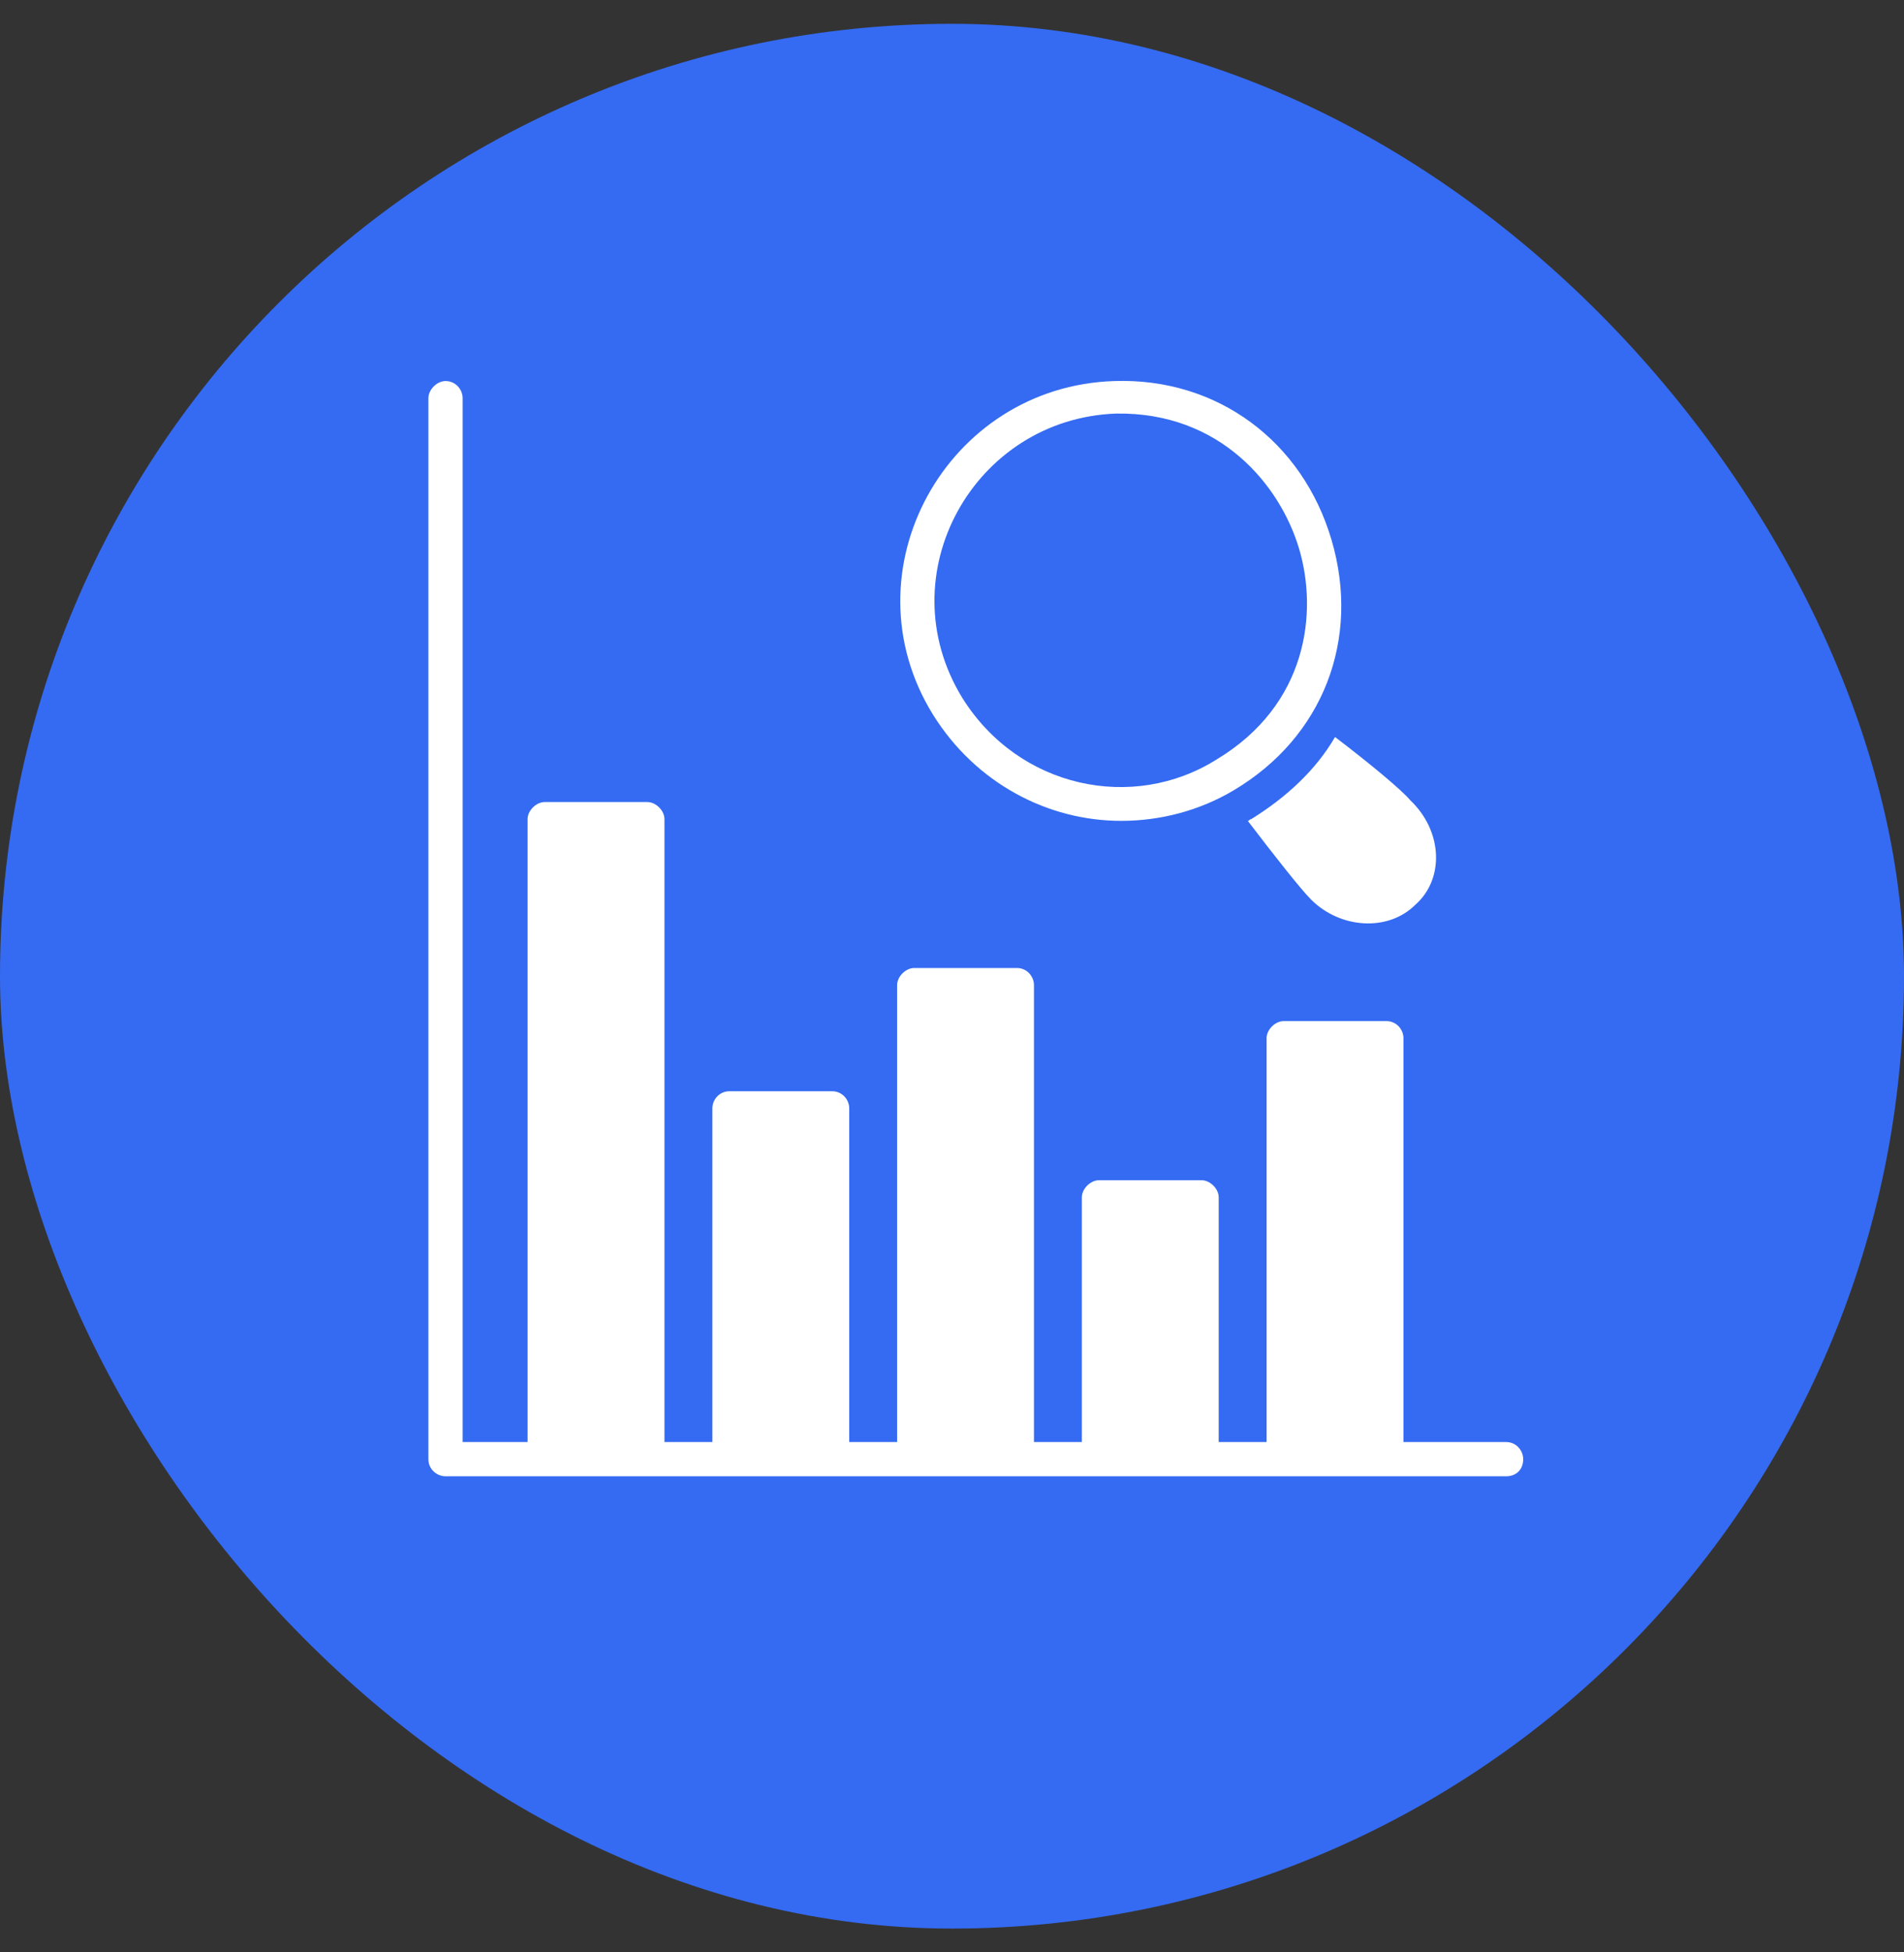
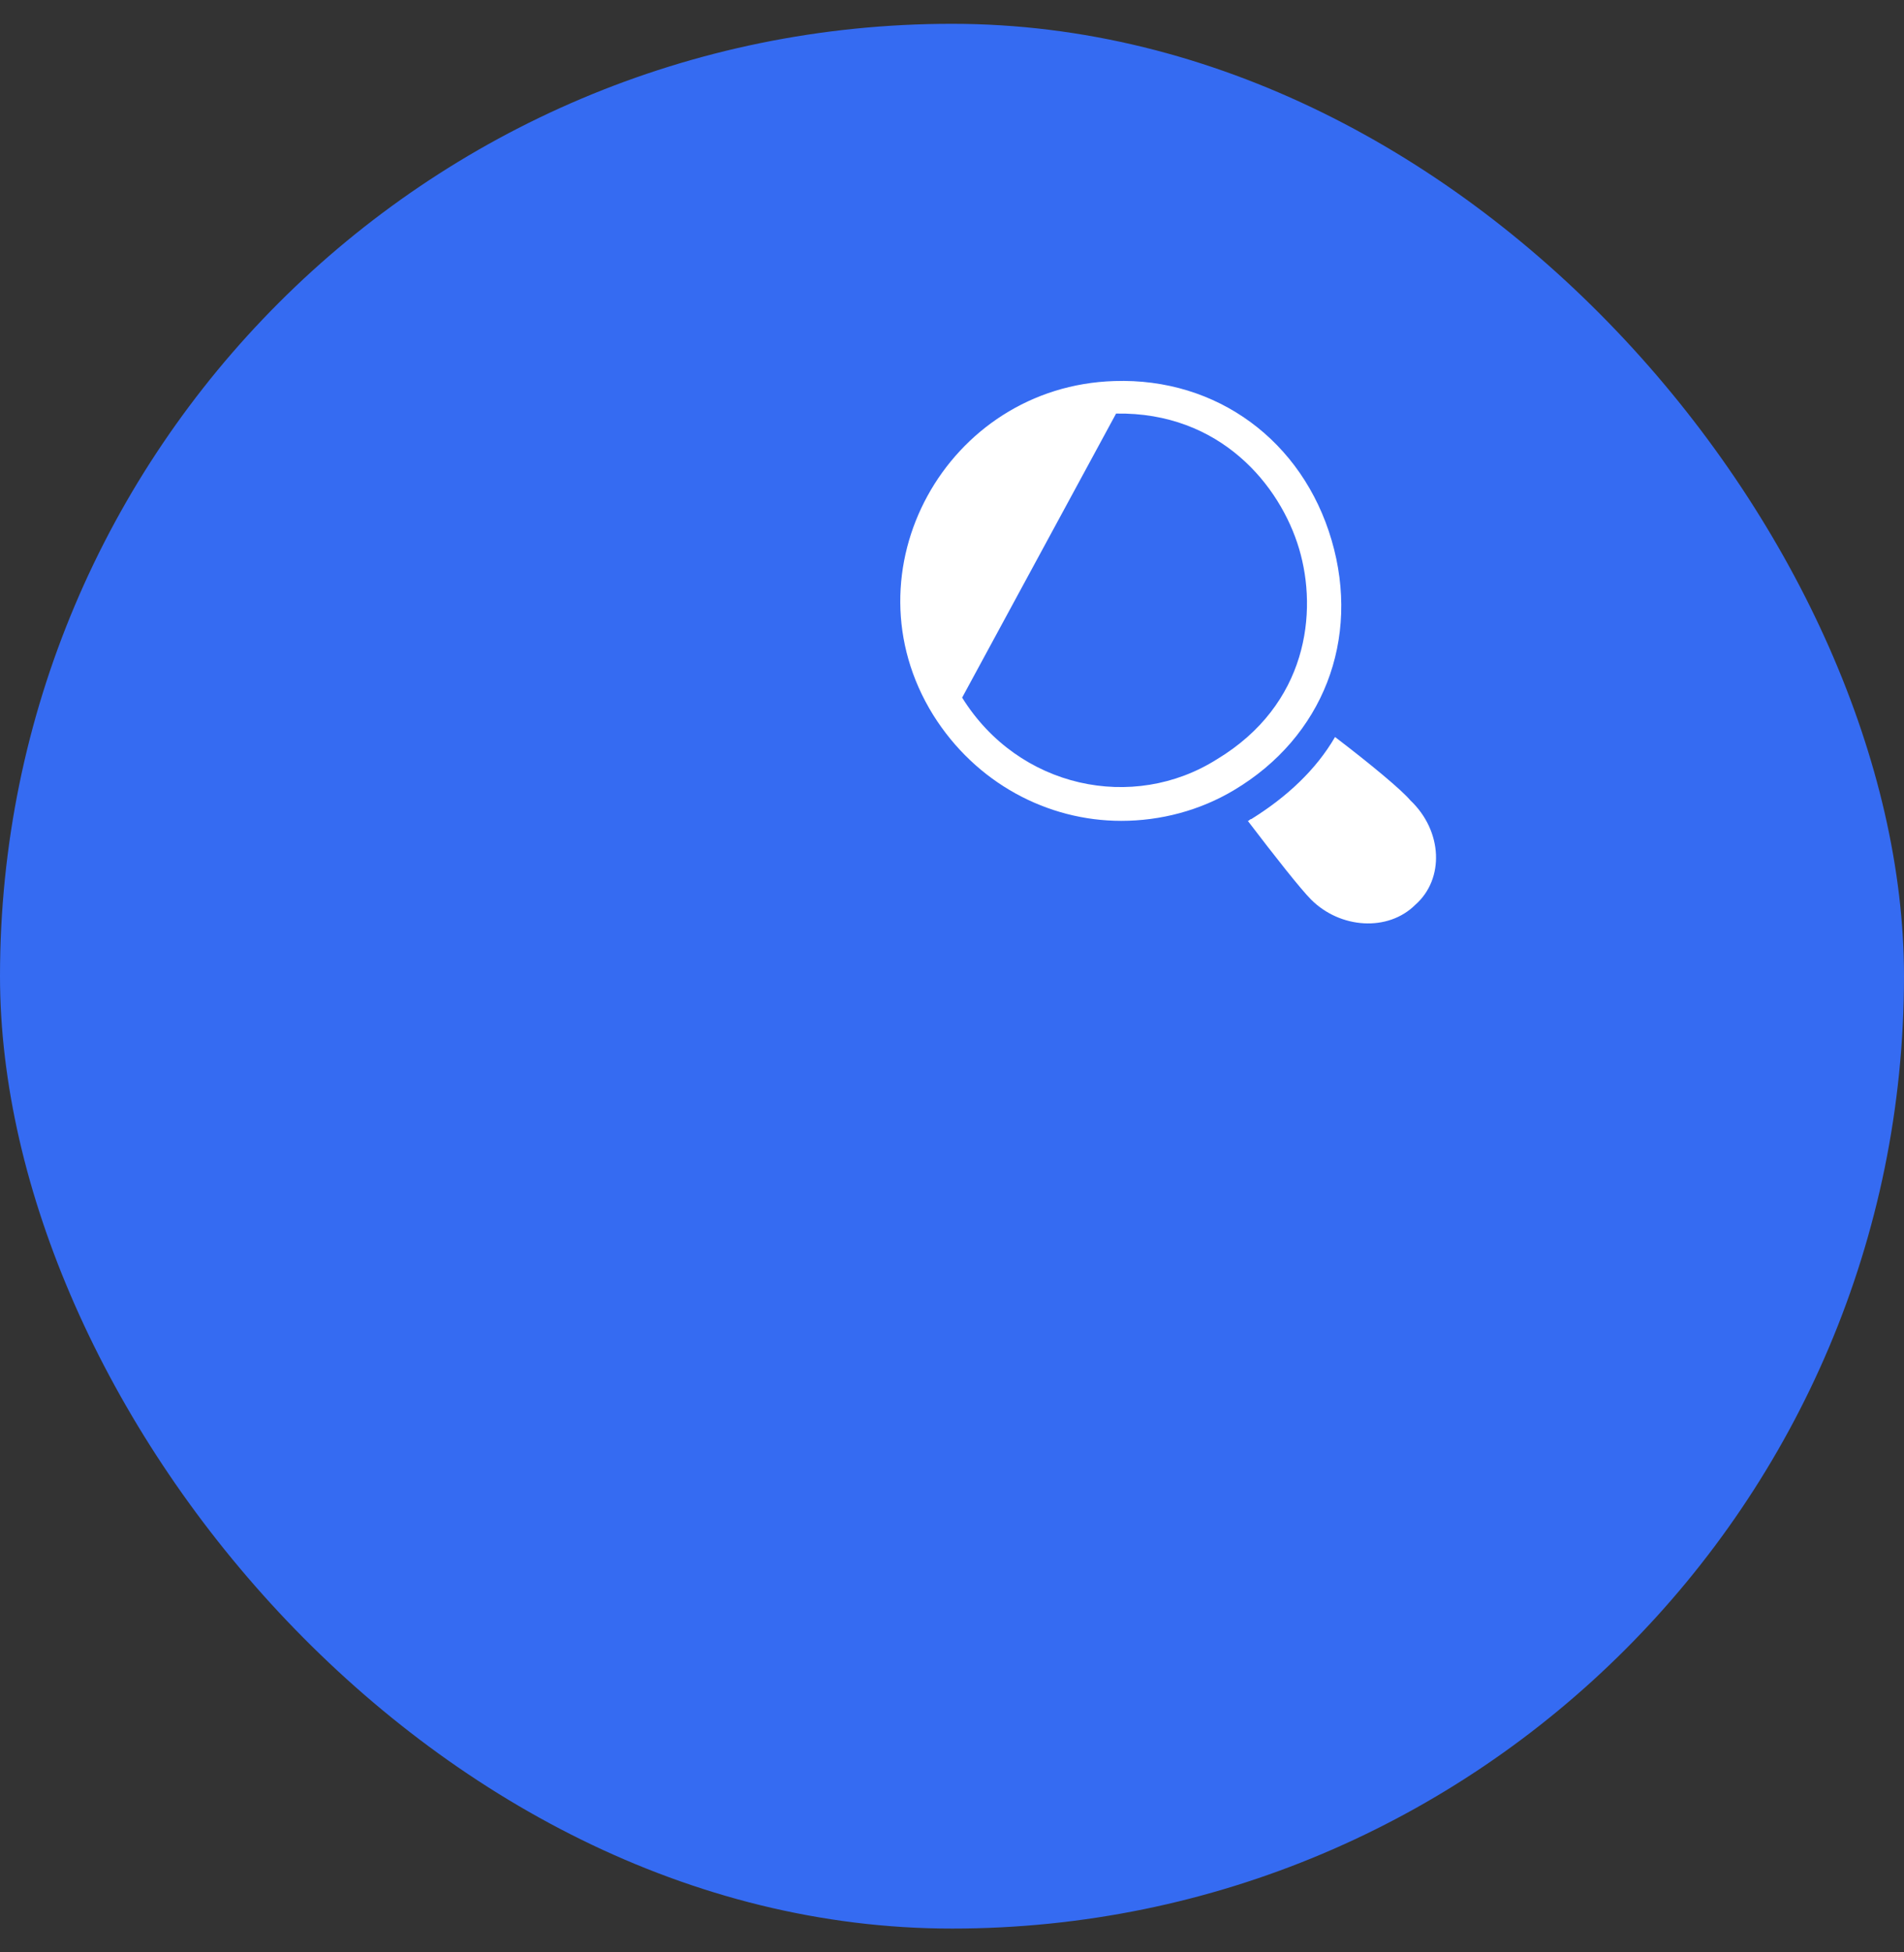
<svg xmlns="http://www.w3.org/2000/svg" width="40" height="41" viewBox="0 0 40 41" fill="none">
  <rect x="0" y="0" width="40" height="41" fill="#333333" stroke="none" />
  <rect y="0.5" width="40" height="40" rx="20" fill="#356BF2" />
  <path d="M29.736 18.998C29.161 19.573 28.154 19.502 27.544 18.891C27.328 18.675 26.789 17.992 26.214 17.238C26.25 17.238 26.25 17.202 26.286 17.202C27.04 16.734 27.651 16.159 28.047 15.477C28.801 16.052 29.448 16.591 29.628 16.806C30.311 17.453 30.347 18.459 29.736 18.998Z" fill="white" />
-   <path d="M23.555 17.238C22.009 17.238 20.5 16.447 19.602 15.01C17.733 11.991 19.889 8.11 23.411 8.002C25.567 7.93 27.364 9.26 27.975 11.344C28.586 13.428 27.795 15.477 25.927 16.591C25.208 17.022 24.381 17.238 23.555 17.238ZM20.213 14.65C21.398 16.555 23.806 17.058 25.567 15.944C27.472 14.794 27.688 12.853 27.292 11.524C26.897 10.194 25.639 8.649 23.447 8.685C20.464 8.792 18.631 12.063 20.213 14.65Z" fill="white" />
-   <path d="M32 30.643C32 30.858 31.856 31.002 31.641 31.002H9.359C9.18 31.002 9 30.858 9 30.643V8.361C9 8.182 9.18 8.002 9.359 8.002C9.575 8.002 9.719 8.182 9.719 8.361V30.283H11.084V17.202C11.084 17.022 11.264 16.843 11.444 16.843H13.6C13.78 16.843 13.959 17.022 13.959 17.202V30.283H14.966V23.275C14.966 23.096 15.109 22.916 15.325 22.916H17.481C17.697 22.916 17.841 23.096 17.841 23.275V30.283H18.847V20.688C18.847 20.508 19.027 20.328 19.206 20.328H21.363C21.578 20.328 21.722 20.508 21.722 20.688V30.283H22.728V25.144C22.728 24.965 22.908 24.785 23.087 24.785H25.244C25.423 24.785 25.603 24.965 25.603 25.144V30.283H26.609V21.802C26.609 21.622 26.789 21.443 26.969 21.443H29.125C29.341 21.443 29.484 21.622 29.484 21.802V30.283H31.641C31.856 30.283 32 30.463 32 30.643Z" fill="white" />
+   <path d="M23.555 17.238C22.009 17.238 20.5 16.447 19.602 15.01C17.733 11.991 19.889 8.11 23.411 8.002C25.567 7.93 27.364 9.26 27.975 11.344C28.586 13.428 27.795 15.477 25.927 16.591C25.208 17.022 24.381 17.238 23.555 17.238ZM20.213 14.65C21.398 16.555 23.806 17.058 25.567 15.944C27.472 14.794 27.688 12.853 27.292 11.524C26.897 10.194 25.639 8.649 23.447 8.685Z" fill="white" />
</svg>